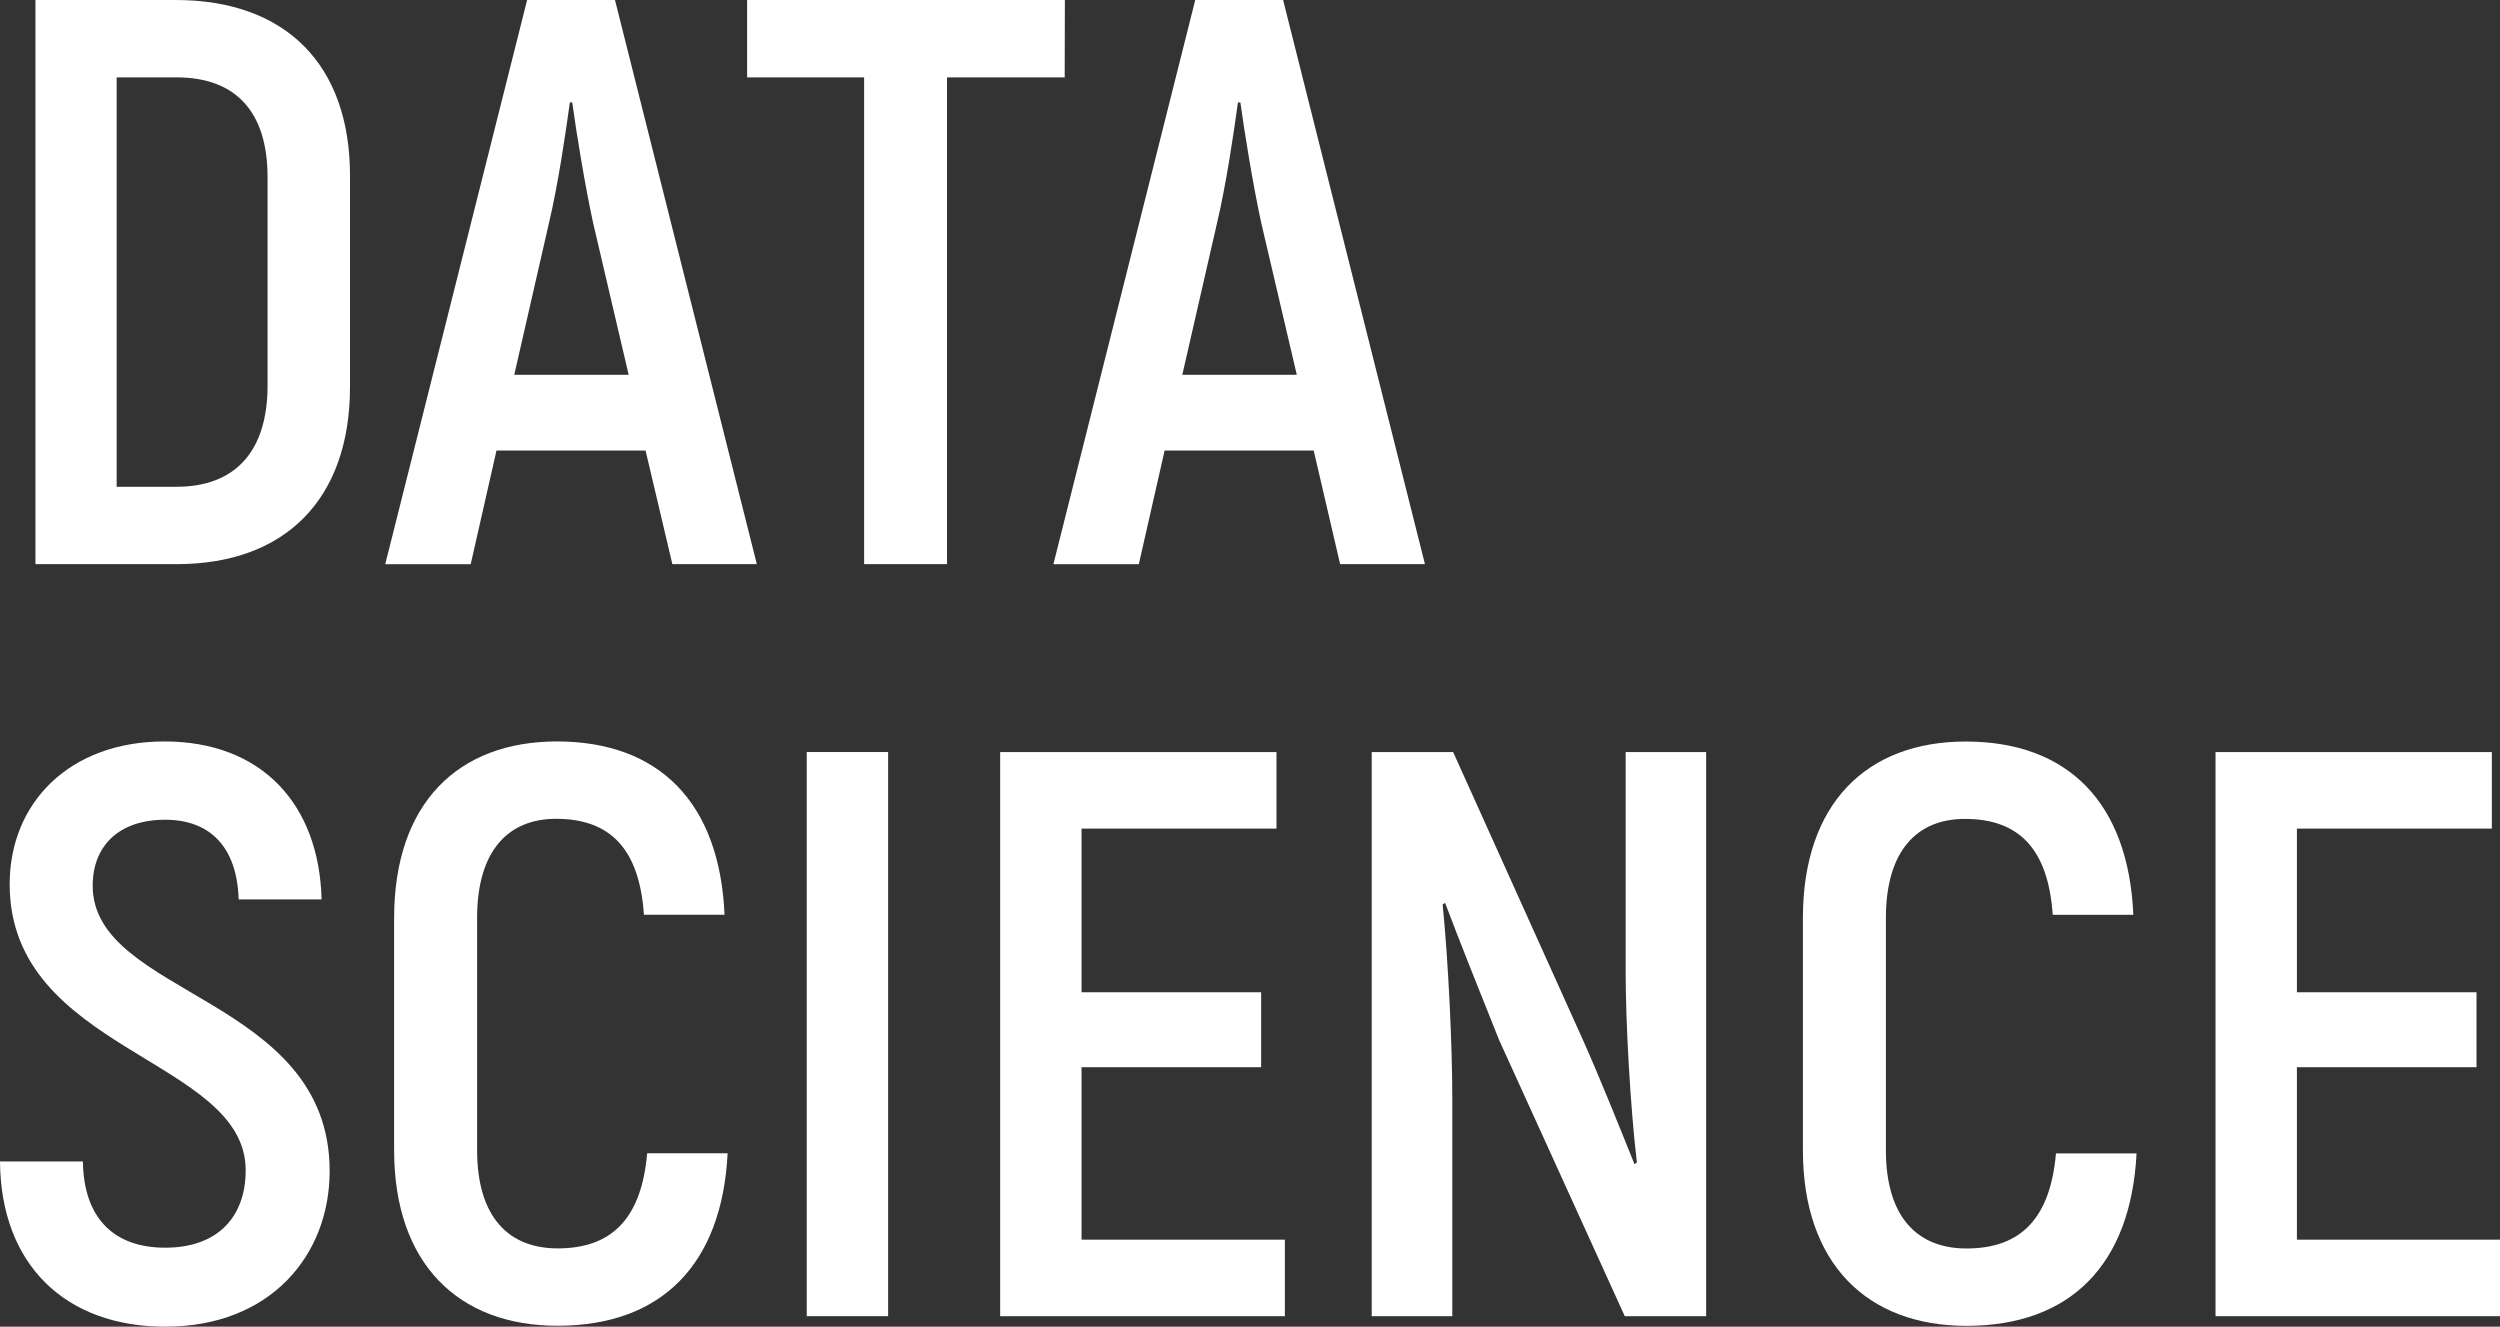
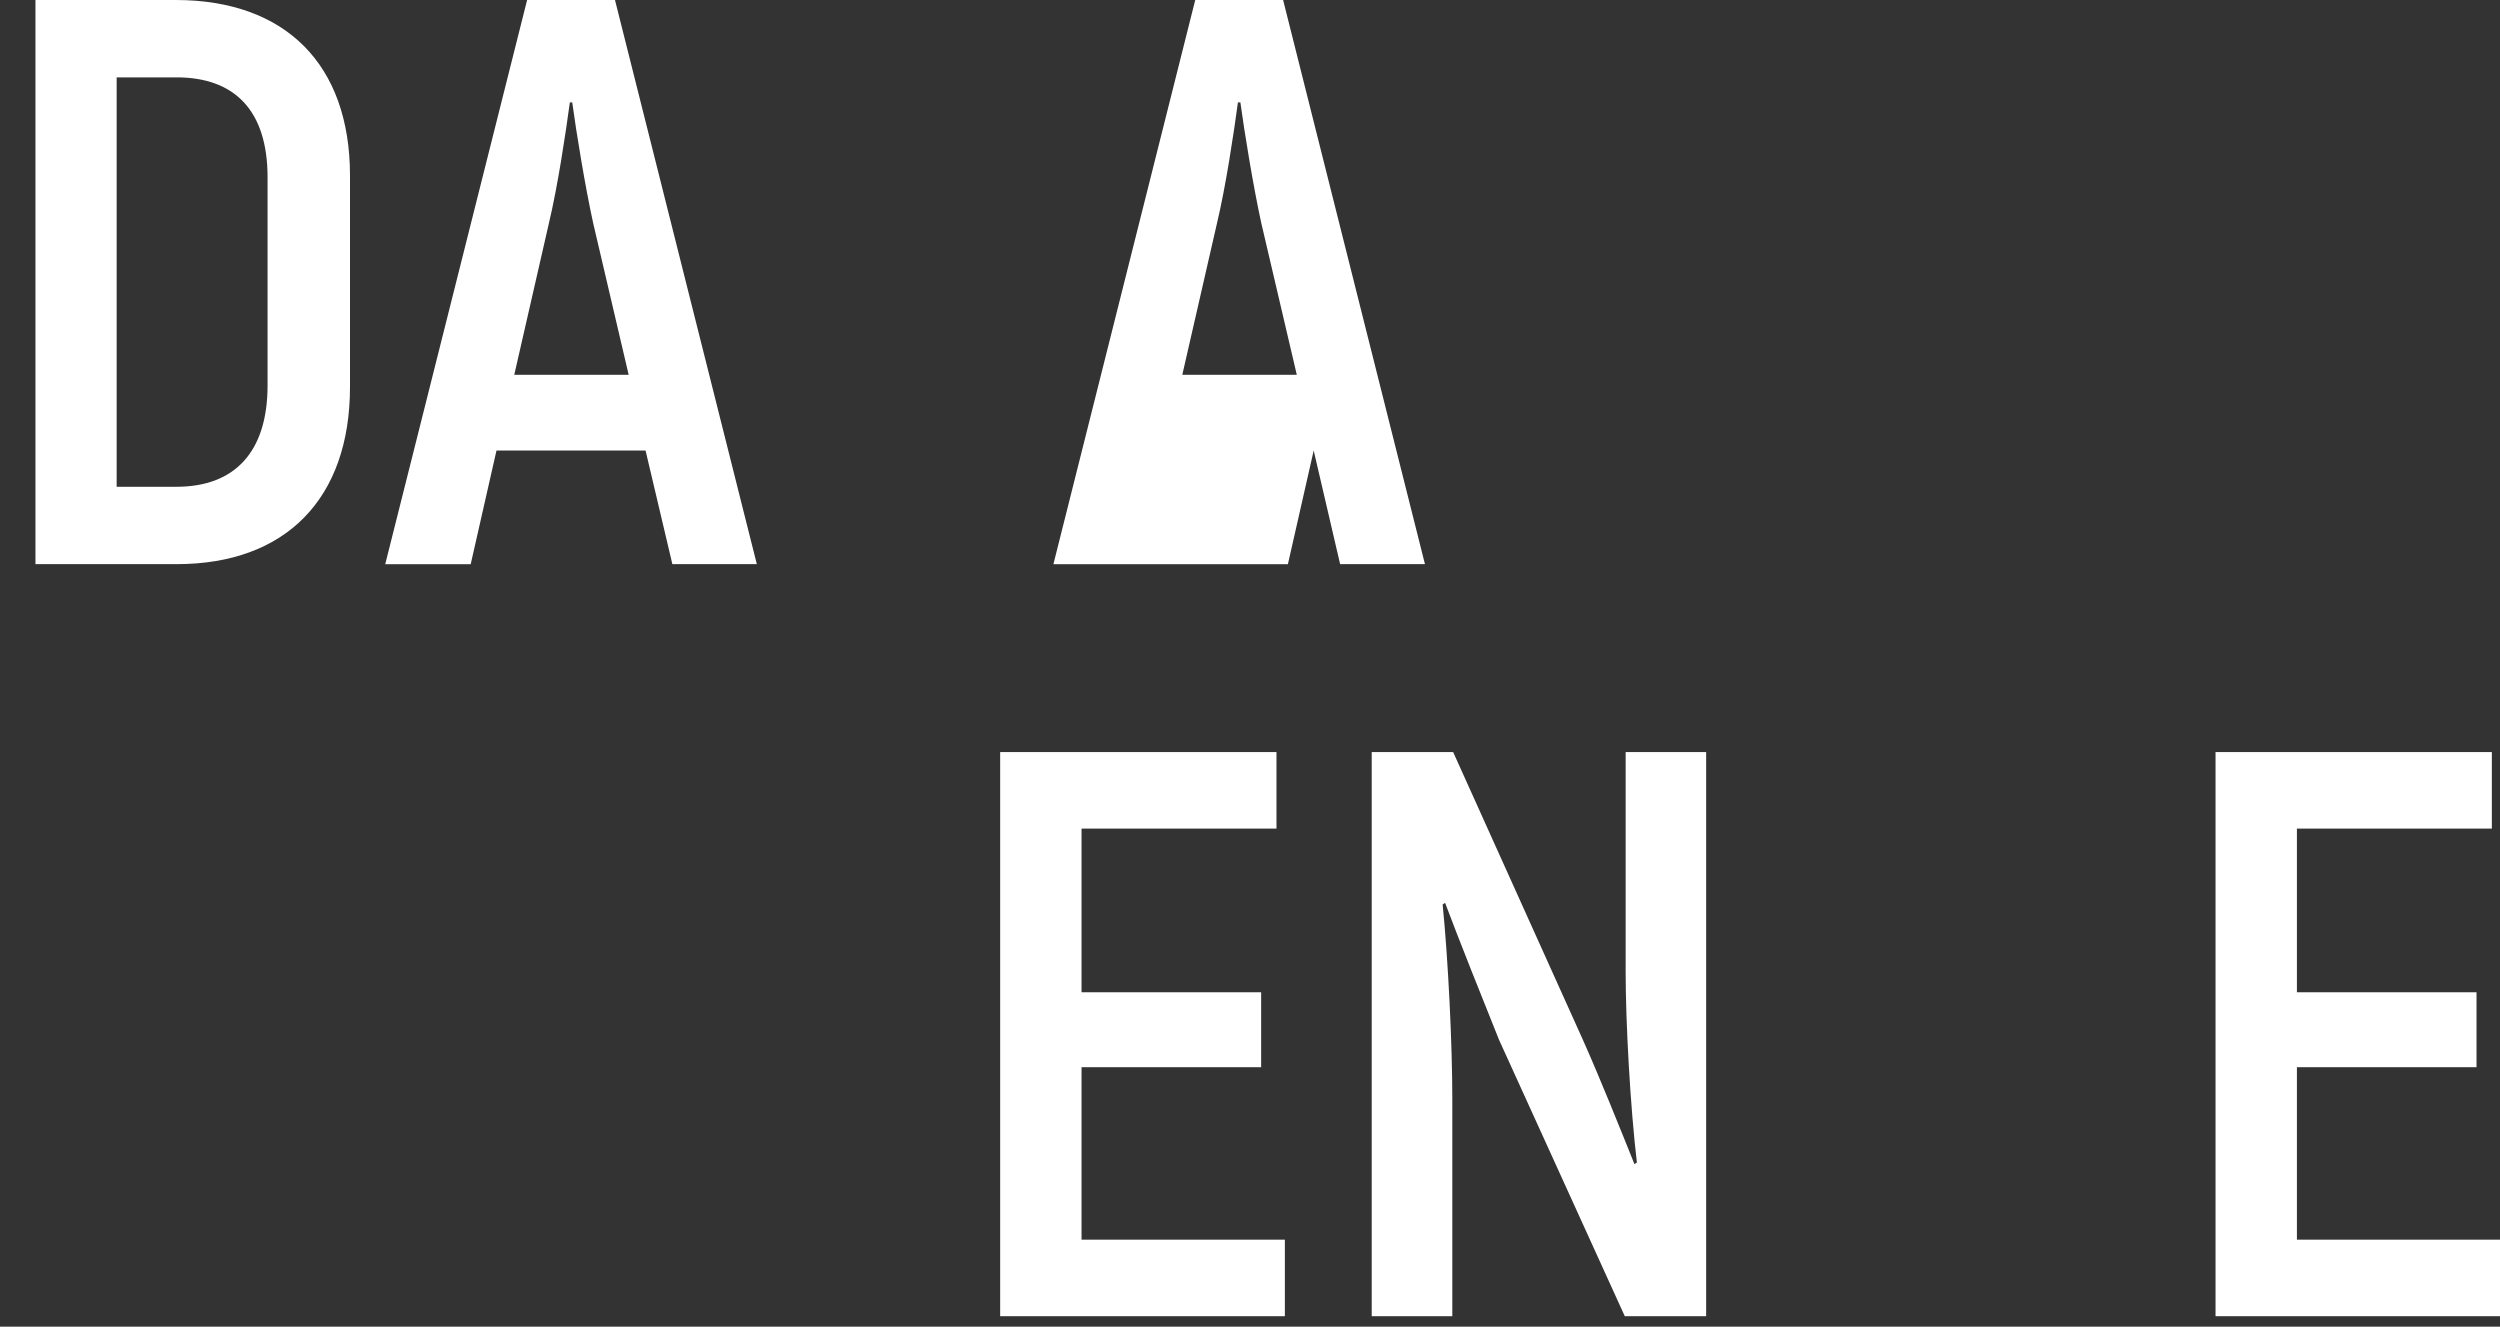
<svg xmlns="http://www.w3.org/2000/svg" viewBox="0 0 542.86 288.08">
  <rect x="0" y="0" width="542.86" height="288.08" fill="#333333" stroke="none" />
  <defs>
    <style>.cls-1{isolation:isolate;}.cls-2{fill:#fff;}</style>
  </defs>
  <title>data science</title>
  <g id="Слой_2" data-name="Слой 2">
    <g id="Layer_1" data-name="Layer 1">
      <g class="cls-1">
        <g class="cls-1">
          <path class="cls-2" d="M7.7,0H38.15C62,0,76,14,76,38.15V84c0,24.33-14,38.5-37.63,38.5H7.7ZM38.33,105.7c12.6,0,19.77-7.52,19.77-22V38.5c0-14.35-7-21.7-19.77-21.7h-13v88.9Z" />
          <path class="cls-2" d="M140.18,97.83H107.81l-5.6,24.68H83.65L114.46,0h19.08l30.8,122.5H146Zm-3.67-16.45-7.7-32.9c-1.75-8-3.68-19.78-4.55-26.25h-.52c-.87,6.47-2.62,18.2-4.55,26.25l-7.52,32.9Z" />
-           <path class="cls-2" d="M231.19,16.8H205.64V122.5h-18V16.8H162.23V0h69Z" />
-           <path class="cls-2" d="M285.26,97.83H252.89l-5.6,24.68H228.74L259.54,0h19.08l30.8,122.5H291Zm-3.67-16.45-7.7-32.9c-1.75-8-3.67-19.78-4.55-26.25h-.53c-.87,6.47-2.62,18.2-4.55,26.25l-7.53,32.9Z" />
+           <path class="cls-2" d="M285.26,97.83l-5.6,24.68H228.74L259.54,0h19.08l30.8,122.5H291Zm-3.67-16.45-7.7-32.9c-1.75-8-3.67-19.78-4.55-26.25h-.53c-.87,6.47-2.62,18.2-4.55,26.25l-7.53,32.9Z" />
        </g>
        <g class="cls-1">
-           <path class="cls-2" d="M0,252.2H18c.18,12.6,7,18.73,17.85,18.73,11.73,0,17.5-7,17.5-16.8C53.38,229.8,2.1,228.4,2.1,192c0-17.67,13-31,33.6-31,21,0,33.6,13.48,34.13,34.3h-18C51.45,183.6,45.33,178,35.88,178c-10,0-15.75,5.6-15.75,14.35,0,24,51.45,24,51.45,61.95,0,18.2-12.78,33.78-35.7,33.78C14.17,288.08.17,274.6,0,252.2Z" />
-           <path class="cls-2" d="M85.58,249.75v-50.4C85.58,174.5,99.4,161,120.93,161c22.23,0,35.35,13.3,36.4,37.63h-17.5c-1-14.35-7.35-20.83-19.08-20.83-10.33,0-17.15,6.83-17.15,21.53v50.4c0,14.53,6.83,21.35,17.5,21.35,11.9,0,18.2-6.65,19.43-20.65H158c-1.22,24.15-14.35,37.45-36.93,37.45C99.58,287.9,85.58,274.43,85.58,249.75Z" />
-           <path class="cls-2" d="M192.85,163.3V285.8H175.18V163.3Z" />
          <path class="cls-2" d="M279,269.18V285.8H217.18V163.3h60v16.63H234.85v35.53h39v16.28h-39v37.45Z" />
          <path class="cls-2" d="M370.48,163.3V285.8H352.81l-27.3-60c-3.67-9.1-8.75-21.87-11.72-29.75l-.53.35c1.23,12.25,2.1,30.63,2.1,42.18V285.8h-17.5V163.3h17.68l28.17,62.48c3.68,8.23,8.23,19.6,11.2,27l.53-.35C354,240.3,353,221.93,353,211.08V163.3Z" />
-           <path class="cls-2" d="M391.49,249.75v-50.4c0-24.85,13.83-38.33,35.35-38.33,22.23,0,35.35,13.3,36.4,37.63h-17.5c-1-14.35-7.35-20.83-19.08-20.83-10.33,0-17.15,6.83-17.15,21.53v50.4c0,14.53,6.83,21.35,17.5,21.35,11.9,0,18.2-6.65,19.43-20.65h17.5C462.71,274.6,449.59,287.9,427,287.9,405.49,287.9,391.49,274.43,391.49,249.75Z" />
          <path class="cls-2" d="M542.86,269.18V285.8H481.09V163.3h60v16.63H498.76v35.53h39v16.28h-39v37.45Z" />
        </g>
      </g>
    </g>
  </g>
</svg>